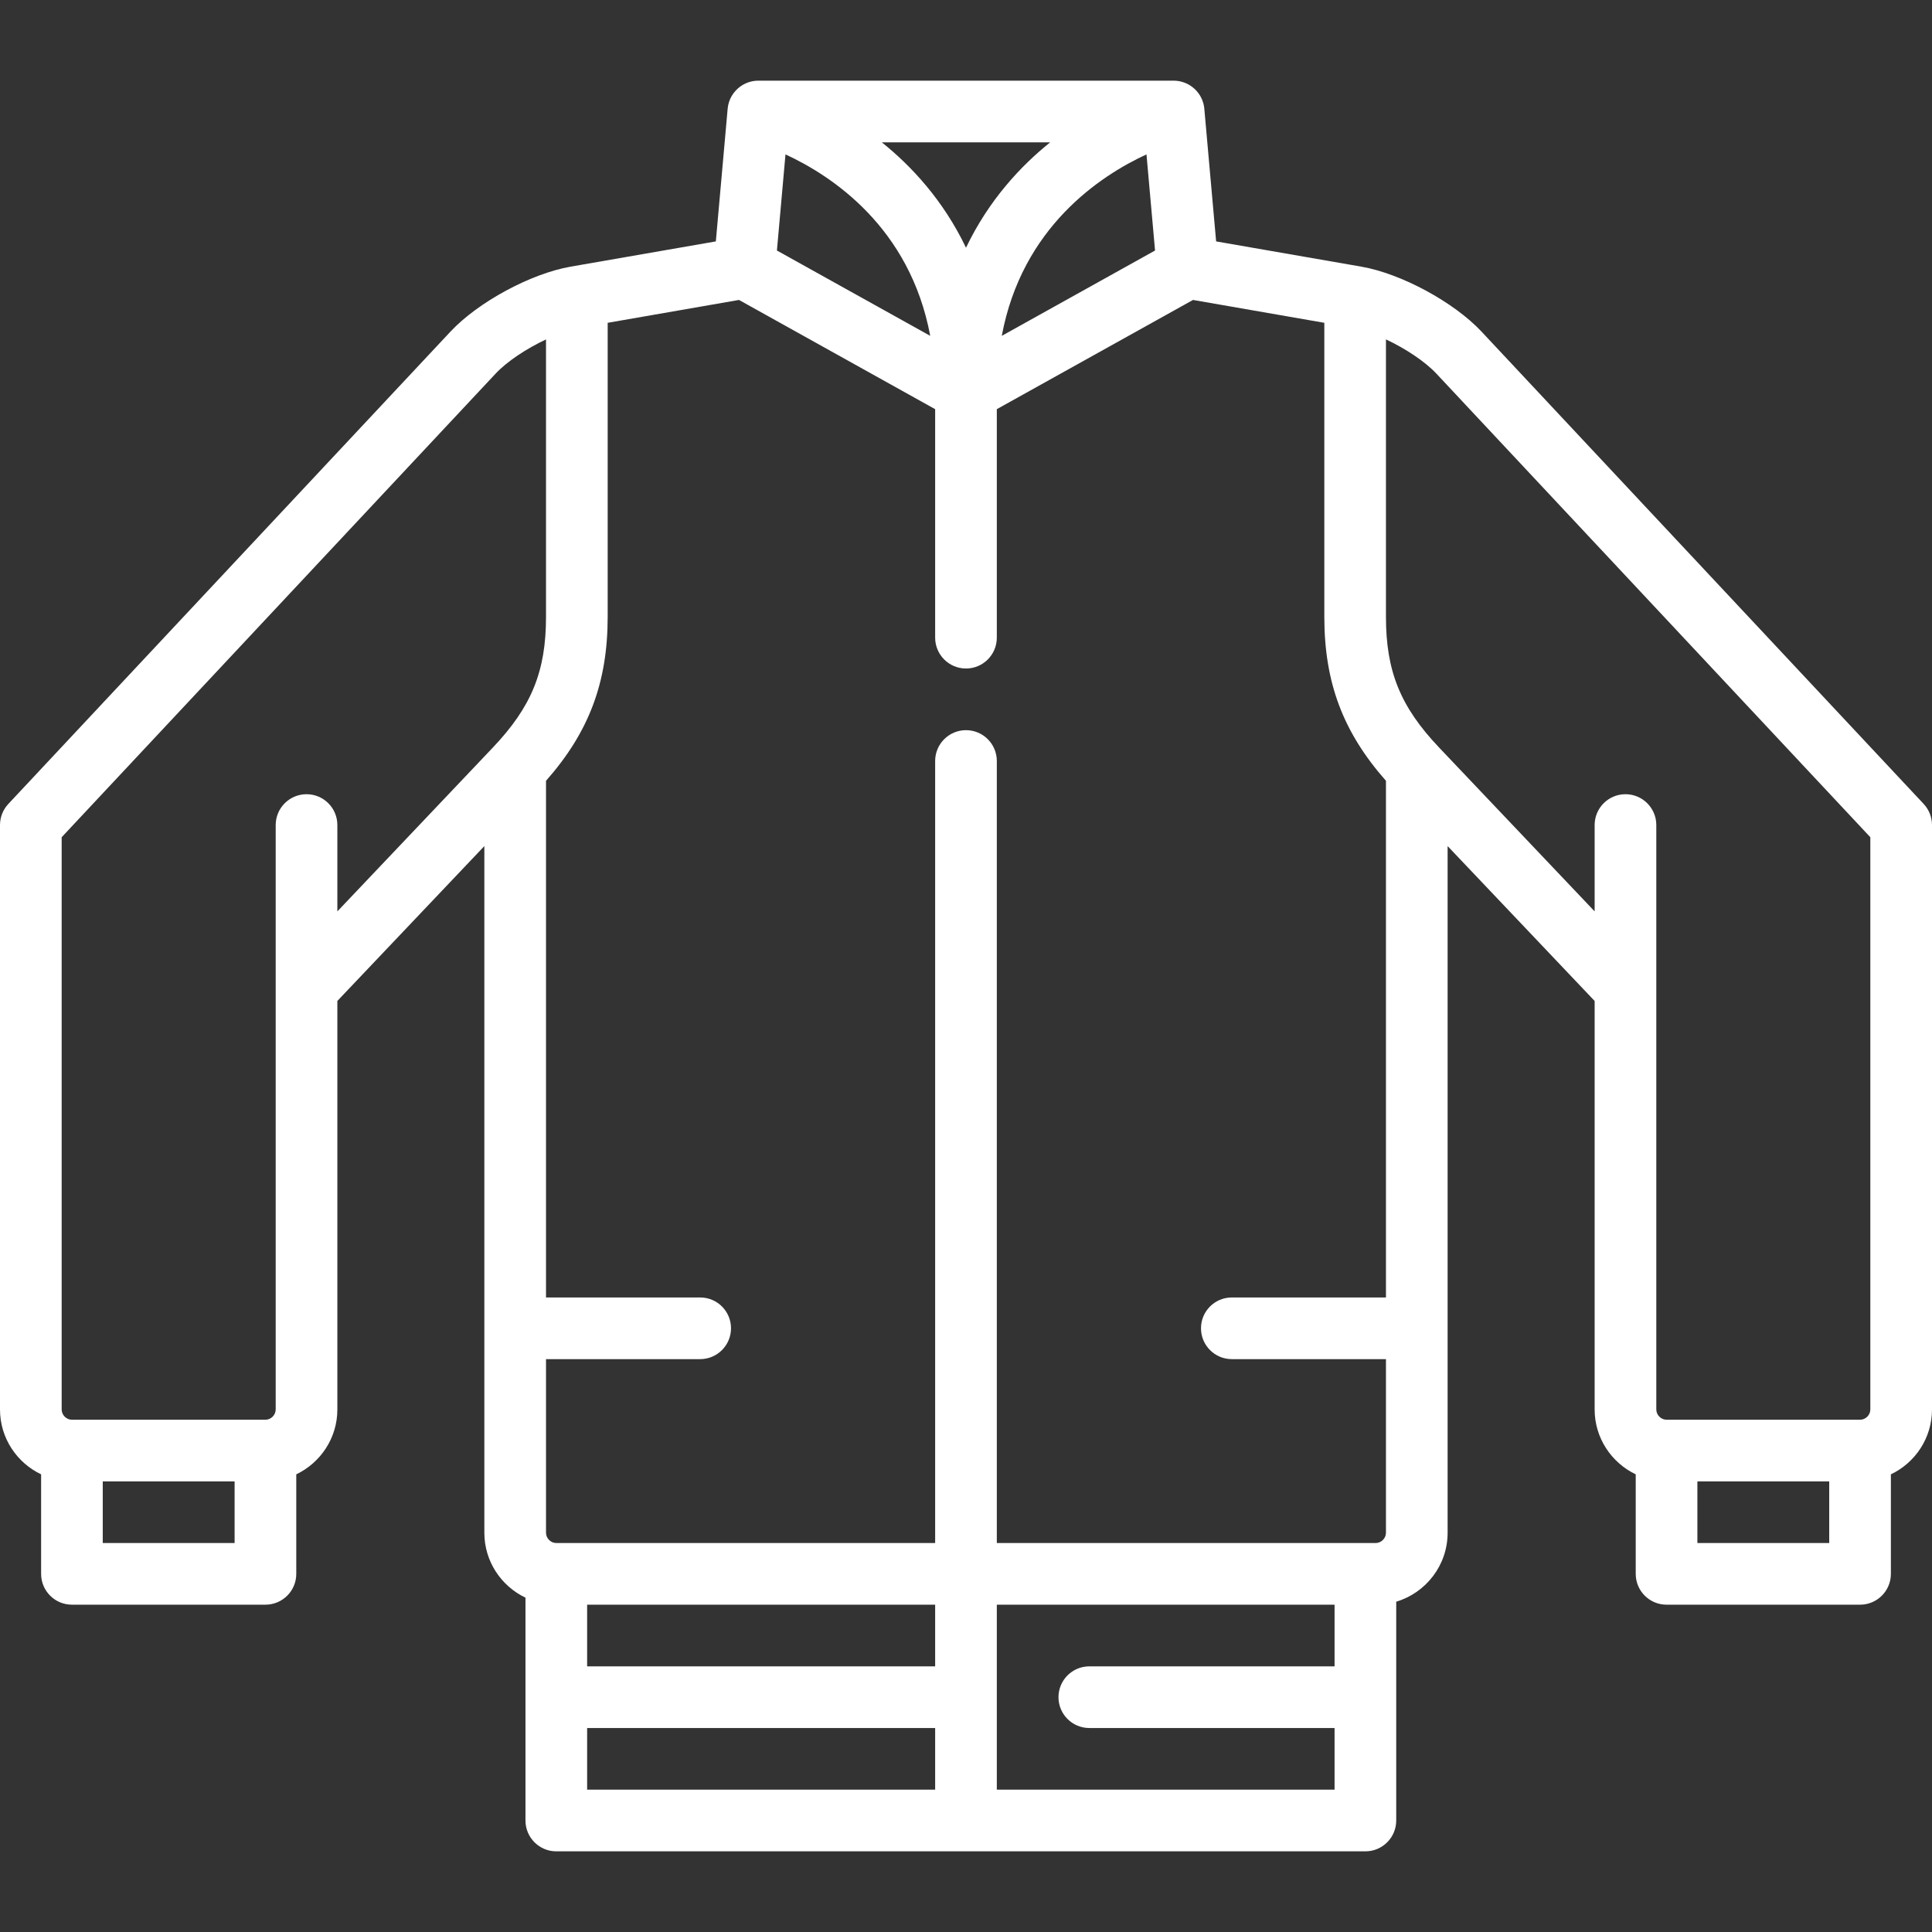
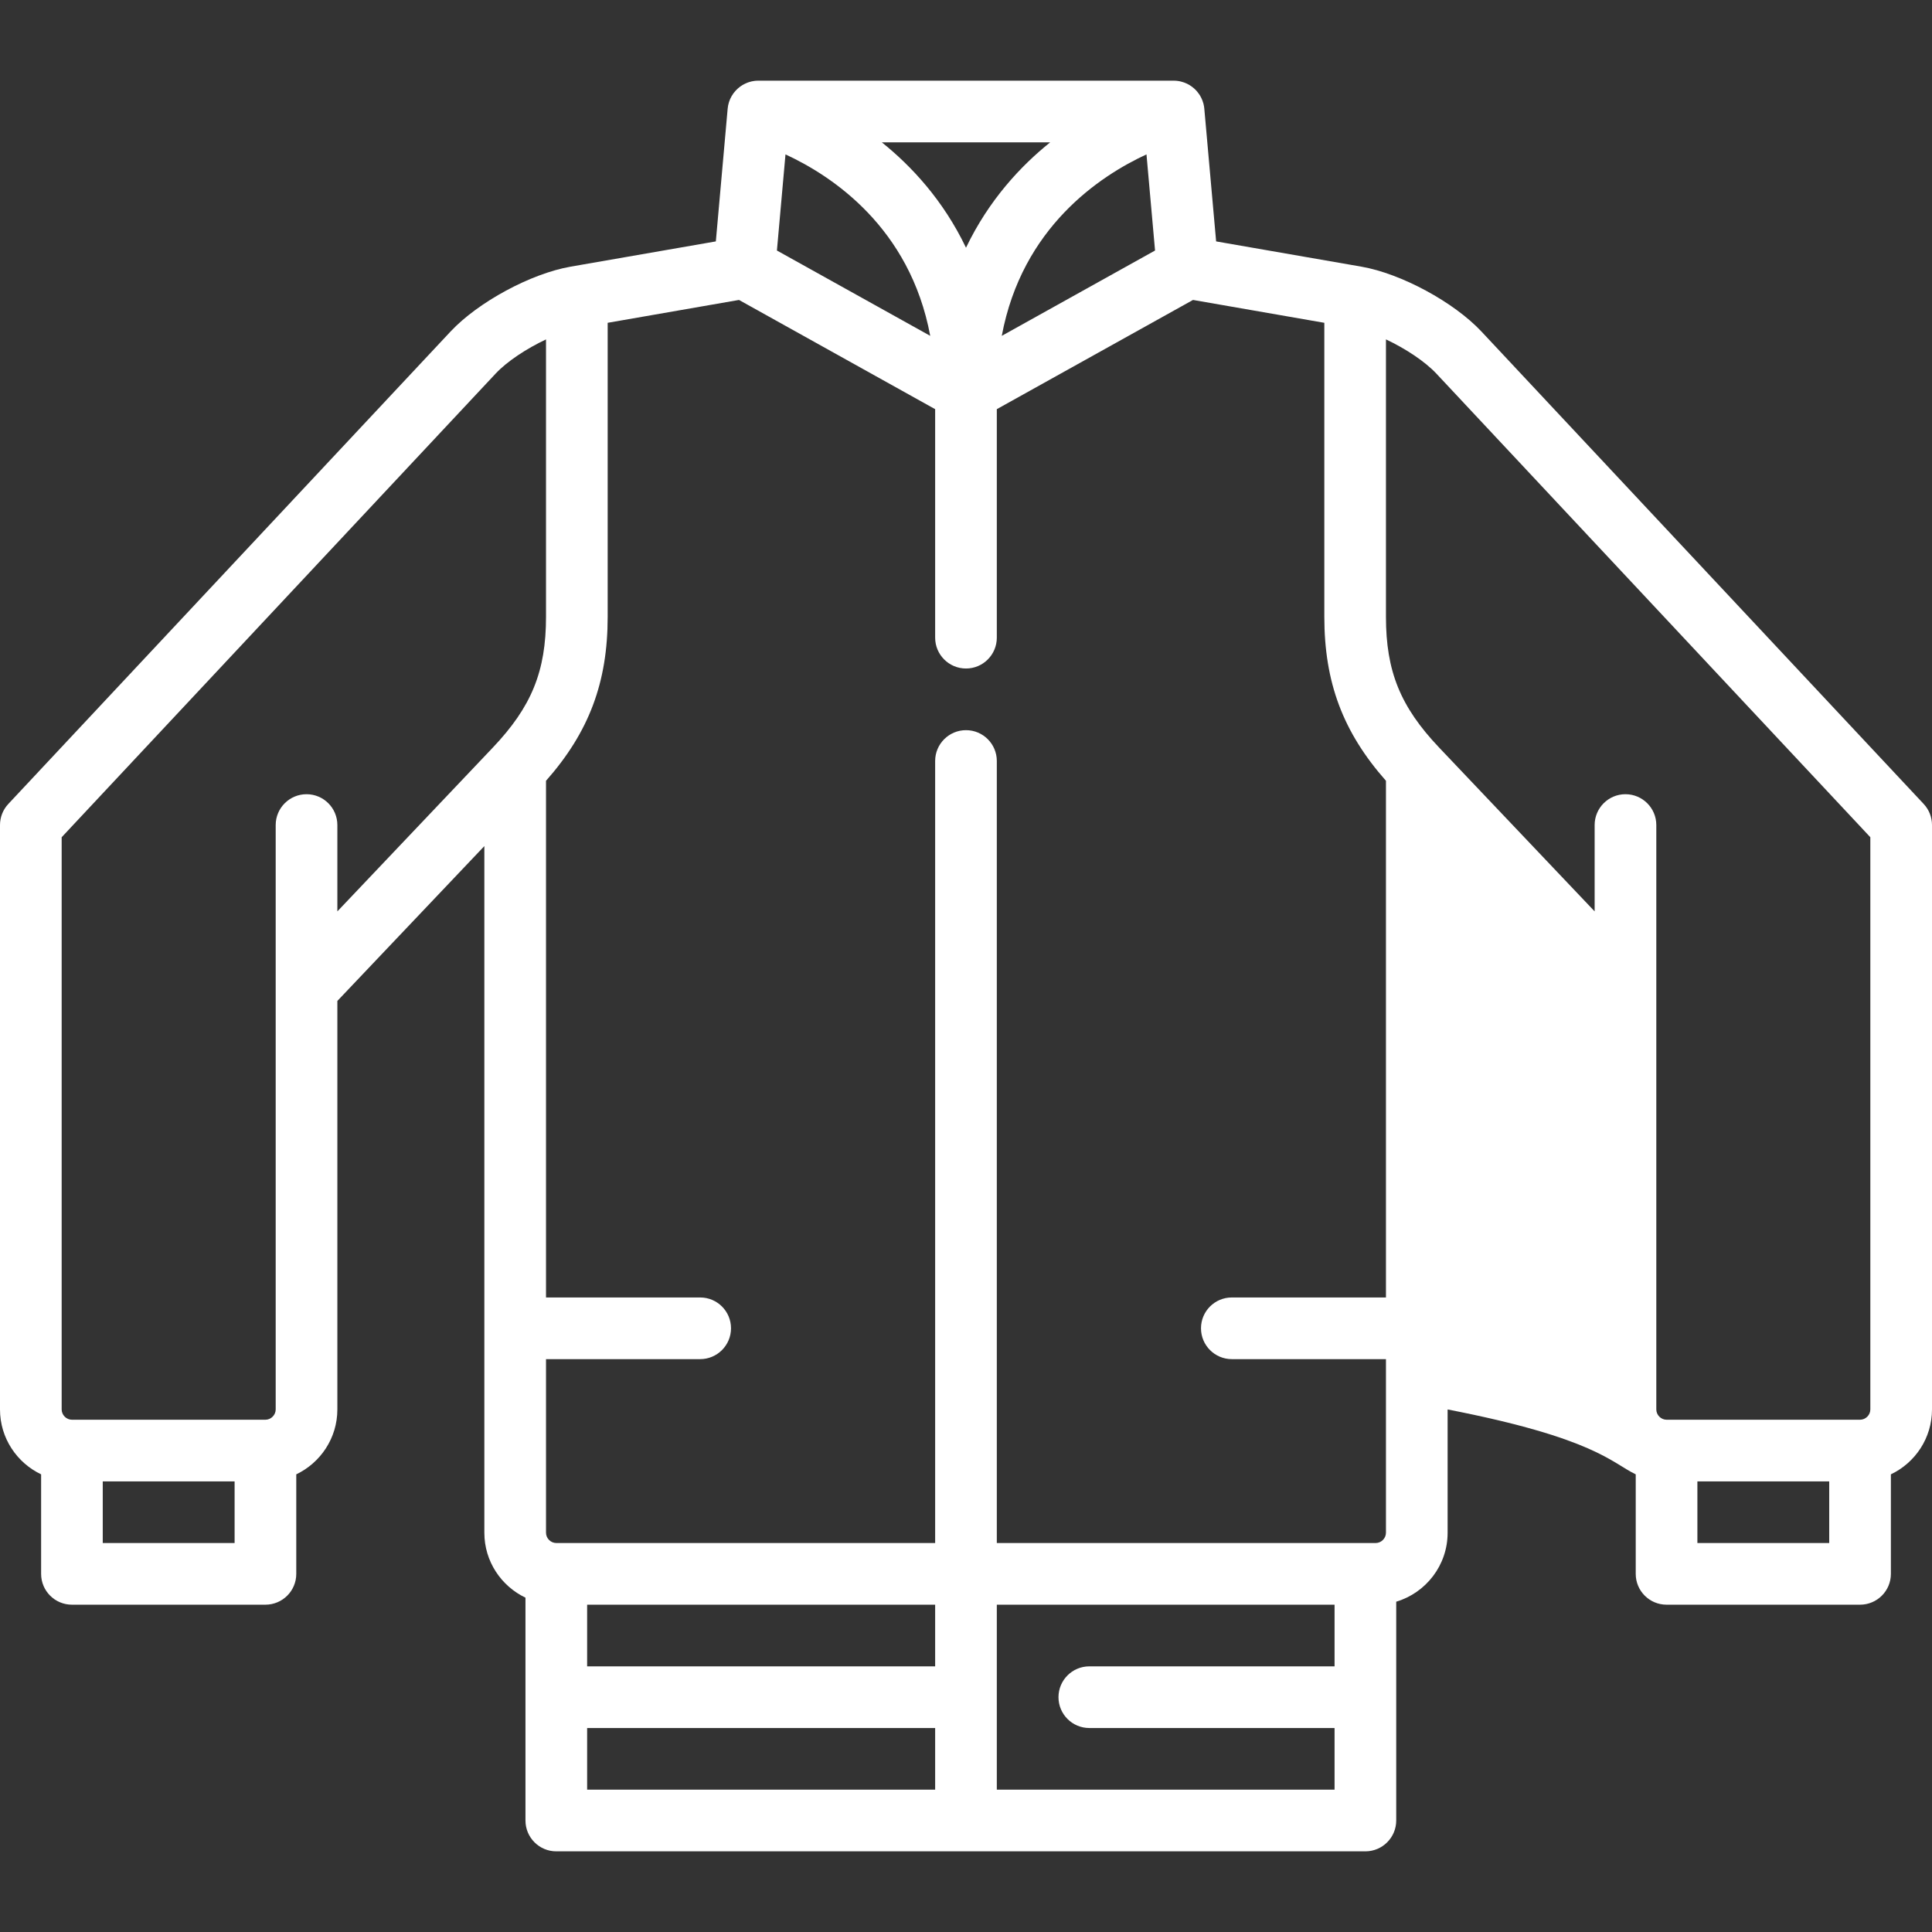
<svg xmlns="http://www.w3.org/2000/svg" width="60" height="60" viewBox="0 0 60 60" fill="none">
  <rect x="0" y="0" width="60" height="60" fill="#333333" stroke="none" />
-   <path d="M59.742 24.968L46.008 10.296C45.15 9.381 43.512 8.496 42.277 8.281L37.768 7.497L37.401 3.377C37.401 3.368 37.399 3.359 37.398 3.35C37.396 3.336 37.394 3.321 37.392 3.306C37.389 3.288 37.385 3.269 37.381 3.251C37.379 3.243 37.378 3.235 37.376 3.228C37.375 3.224 37.374 3.22 37.373 3.216C37.367 3.196 37.361 3.176 37.354 3.157C37.351 3.146 37.348 3.136 37.344 3.126C37.337 3.107 37.329 3.089 37.321 3.071C37.316 3.06 37.312 3.049 37.306 3.039C37.299 3.024 37.29 3.009 37.282 2.994C37.275 2.982 37.269 2.969 37.262 2.958C37.255 2.947 37.247 2.937 37.24 2.926C37.217 2.893 37.193 2.86 37.166 2.83C37.163 2.826 37.159 2.821 37.155 2.817C37.144 2.805 37.132 2.794 37.12 2.782C37.111 2.773 37.101 2.763 37.091 2.753C37.081 2.744 37.07 2.736 37.059 2.727C37.047 2.716 37.034 2.705 37.021 2.696C37.011 2.688 37.001 2.682 36.991 2.675C36.976 2.665 36.961 2.654 36.946 2.645C36.936 2.639 36.926 2.634 36.917 2.628C36.9 2.619 36.883 2.61 36.866 2.601C36.856 2.597 36.846 2.592 36.836 2.588C36.819 2.58 36.801 2.573 36.783 2.566C36.772 2.562 36.761 2.558 36.75 2.555C36.733 2.549 36.716 2.543 36.698 2.539C36.685 2.535 36.672 2.532 36.659 2.529C36.643 2.526 36.627 2.522 36.611 2.519C36.596 2.517 36.581 2.515 36.566 2.513C36.551 2.511 36.536 2.509 36.522 2.508C36.505 2.507 36.488 2.506 36.472 2.506C36.464 2.506 36.456 2.505 36.448 2.505H23.552C23.545 2.505 23.538 2.505 23.531 2.506C23.513 2.506 23.494 2.507 23.476 2.508C23.463 2.509 23.45 2.511 23.438 2.512C23.421 2.514 23.404 2.517 23.387 2.52C23.372 2.522 23.358 2.525 23.343 2.528C23.329 2.532 23.315 2.535 23.301 2.539C23.284 2.543 23.267 2.549 23.25 2.554C23.24 2.558 23.229 2.561 23.218 2.565C23.198 2.573 23.179 2.581 23.16 2.59C23.152 2.593 23.145 2.596 23.137 2.6C23.116 2.61 23.094 2.622 23.073 2.634C23.069 2.637 23.064 2.639 23.06 2.641C23.036 2.656 23.012 2.672 22.989 2.688C22.771 2.848 22.623 3.093 22.598 3.377L22.231 7.497L17.722 8.281C16.487 8.496 14.849 9.381 13.992 10.296L0.258 24.968C0.092 25.145 0 25.38 0 25.622V43.772C0 44.66 0.523 45.428 1.277 45.787V48.878C1.277 49.407 1.705 49.835 2.234 49.835H8.243C8.772 49.835 9.201 49.407 9.201 48.878V45.787C9.954 45.427 10.477 44.66 10.477 43.772V31.085L15.042 26.276V47.601C15.042 48.49 15.565 49.257 16.319 49.617V56.537C16.319 57.066 16.747 57.495 17.276 57.495H42.403C42.932 57.495 43.361 57.066 43.361 56.537V49.742C44.283 49.466 44.957 48.612 44.957 47.601V26.276L49.523 31.086V43.772C49.523 44.66 50.046 45.427 50.799 45.787V48.878C50.799 49.407 51.227 49.835 51.756 49.835H57.766C58.294 49.835 58.723 49.407 58.723 48.878V45.787C59.477 45.428 60 44.661 60 43.772V25.622C60 25.38 59.908 25.145 59.742 24.968ZM38.255 42.209H43.042V47.601C43.042 47.774 42.896 47.92 42.723 47.92H30.957V23.633C30.957 23.105 30.529 22.676 30 22.676C29.471 22.676 29.042 23.105 29.042 23.633V47.92H17.276C17.103 47.92 16.957 47.774 16.957 47.601V42.209H21.744C22.273 42.209 22.702 41.78 22.702 41.251C22.702 40.722 22.273 40.294 21.744 40.294H16.957V24.248C18.295 22.733 18.872 21.189 18.872 19.153V10.025L22.95 9.315L29.042 12.707V19.803C29.042 20.332 29.471 20.761 30 20.761C30.529 20.761 30.957 20.332 30.957 19.803V12.707L37.05 9.315L41.128 10.025V19.153C41.128 21.189 41.704 22.733 43.042 24.248V40.294H38.255C37.726 40.294 37.298 40.722 37.298 41.251C37.298 41.78 37.726 42.209 38.255 42.209ZM29.042 51.75H18.234V49.835H29.042V51.75ZM35.871 7.78L31.111 10.43C31.741 7.056 34.167 5.459 35.605 4.795L35.871 7.78ZM30 7.693C29.289 6.207 28.29 5.145 27.385 4.42H32.615C31.71 5.145 30.711 6.207 30 7.693ZM28.889 10.43L24.128 7.78L24.394 4.795C25.832 5.459 28.259 7.056 28.889 10.43ZM3.191 47.92V46.006H7.286V47.92H3.191ZM9.52 24.665C8.991 24.665 8.562 25.094 8.562 25.622V43.772C8.562 43.944 8.416 44.091 8.243 44.091H2.234C2.061 44.091 1.915 43.944 1.915 43.772V26.001L15.39 11.605C15.745 11.225 16.35 10.826 16.957 10.541V19.153C16.957 20.847 16.509 21.949 15.305 23.217L10.477 28.304V25.623C10.477 25.094 10.049 24.665 9.52 24.665ZM18.234 53.665H29.042V55.58H18.234V53.665ZM30.957 55.58V49.835H41.446V51.75H33.83C33.301 51.75 32.872 52.179 32.872 52.708C32.872 53.236 33.301 53.665 33.83 53.665H41.446V55.58H30.957ZM44.694 23.217C43.49 21.949 43.042 20.847 43.042 19.153V10.54C43.65 10.826 44.254 11.225 44.61 11.605L58.085 26.001V43.772C58.085 43.945 57.939 44.091 57.766 44.091H51.757C51.584 44.091 51.438 43.945 51.438 43.772V25.622C51.438 25.094 51.009 24.665 50.48 24.665C49.951 24.665 49.523 25.094 49.523 25.622V28.304L44.694 23.217ZM52.714 47.92V46.006H56.808V47.92H52.714Z" fill="white" />
+   <path d="M59.742 24.968L46.008 10.296C45.15 9.381 43.512 8.496 42.277 8.281L37.768 7.497L37.401 3.377C37.401 3.368 37.399 3.359 37.398 3.35C37.396 3.336 37.394 3.321 37.392 3.306C37.389 3.288 37.385 3.269 37.381 3.251C37.379 3.243 37.378 3.235 37.376 3.228C37.375 3.224 37.374 3.22 37.373 3.216C37.367 3.196 37.361 3.176 37.354 3.157C37.351 3.146 37.348 3.136 37.344 3.126C37.337 3.107 37.329 3.089 37.321 3.071C37.316 3.06 37.312 3.049 37.306 3.039C37.299 3.024 37.29 3.009 37.282 2.994C37.275 2.982 37.269 2.969 37.262 2.958C37.255 2.947 37.247 2.937 37.24 2.926C37.217 2.893 37.193 2.86 37.166 2.83C37.163 2.826 37.159 2.821 37.155 2.817C37.144 2.805 37.132 2.794 37.12 2.782C37.111 2.773 37.101 2.763 37.091 2.753C37.081 2.744 37.07 2.736 37.059 2.727C37.047 2.716 37.034 2.705 37.021 2.696C37.011 2.688 37.001 2.682 36.991 2.675C36.976 2.665 36.961 2.654 36.946 2.645C36.936 2.639 36.926 2.634 36.917 2.628C36.9 2.619 36.883 2.61 36.866 2.601C36.856 2.597 36.846 2.592 36.836 2.588C36.819 2.58 36.801 2.573 36.783 2.566C36.772 2.562 36.761 2.558 36.75 2.555C36.733 2.549 36.716 2.543 36.698 2.539C36.685 2.535 36.672 2.532 36.659 2.529C36.643 2.526 36.627 2.522 36.611 2.519C36.596 2.517 36.581 2.515 36.566 2.513C36.551 2.511 36.536 2.509 36.522 2.508C36.505 2.507 36.488 2.506 36.472 2.506C36.464 2.506 36.456 2.505 36.448 2.505H23.552C23.545 2.505 23.538 2.505 23.531 2.506C23.513 2.506 23.494 2.507 23.476 2.508C23.463 2.509 23.45 2.511 23.438 2.512C23.421 2.514 23.404 2.517 23.387 2.52C23.372 2.522 23.358 2.525 23.343 2.528C23.329 2.532 23.315 2.535 23.301 2.539C23.284 2.543 23.267 2.549 23.25 2.554C23.24 2.558 23.229 2.561 23.218 2.565C23.198 2.573 23.179 2.581 23.16 2.59C23.152 2.593 23.145 2.596 23.137 2.6C23.116 2.61 23.094 2.622 23.073 2.634C23.069 2.637 23.064 2.639 23.06 2.641C23.036 2.656 23.012 2.672 22.989 2.688C22.771 2.848 22.623 3.093 22.598 3.377L22.231 7.497L17.722 8.281C16.487 8.496 14.849 9.381 13.992 10.296L0.258 24.968C0.092 25.145 0 25.38 0 25.622V43.772C0 44.66 0.523 45.428 1.277 45.787V48.878C1.277 49.407 1.705 49.835 2.234 49.835H8.243C8.772 49.835 9.201 49.407 9.201 48.878V45.787C9.954 45.427 10.477 44.66 10.477 43.772V31.085L15.042 26.276V47.601C15.042 48.49 15.565 49.257 16.319 49.617V56.537C16.319 57.066 16.747 57.495 17.276 57.495H42.403C42.932 57.495 43.361 57.066 43.361 56.537V49.742C44.283 49.466 44.957 48.612 44.957 47.601V26.276V43.772C49.523 44.66 50.046 45.427 50.799 45.787V48.878C50.799 49.407 51.227 49.835 51.756 49.835H57.766C58.294 49.835 58.723 49.407 58.723 48.878V45.787C59.477 45.428 60 44.661 60 43.772V25.622C60 25.38 59.908 25.145 59.742 24.968ZM38.255 42.209H43.042V47.601C43.042 47.774 42.896 47.92 42.723 47.92H30.957V23.633C30.957 23.105 30.529 22.676 30 22.676C29.471 22.676 29.042 23.105 29.042 23.633V47.92H17.276C17.103 47.92 16.957 47.774 16.957 47.601V42.209H21.744C22.273 42.209 22.702 41.78 22.702 41.251C22.702 40.722 22.273 40.294 21.744 40.294H16.957V24.248C18.295 22.733 18.872 21.189 18.872 19.153V10.025L22.95 9.315L29.042 12.707V19.803C29.042 20.332 29.471 20.761 30 20.761C30.529 20.761 30.957 20.332 30.957 19.803V12.707L37.05 9.315L41.128 10.025V19.153C41.128 21.189 41.704 22.733 43.042 24.248V40.294H38.255C37.726 40.294 37.298 40.722 37.298 41.251C37.298 41.78 37.726 42.209 38.255 42.209ZM29.042 51.75H18.234V49.835H29.042V51.75ZM35.871 7.78L31.111 10.43C31.741 7.056 34.167 5.459 35.605 4.795L35.871 7.78ZM30 7.693C29.289 6.207 28.29 5.145 27.385 4.42H32.615C31.71 5.145 30.711 6.207 30 7.693ZM28.889 10.43L24.128 7.78L24.394 4.795C25.832 5.459 28.259 7.056 28.889 10.43ZM3.191 47.92V46.006H7.286V47.92H3.191ZM9.52 24.665C8.991 24.665 8.562 25.094 8.562 25.622V43.772C8.562 43.944 8.416 44.091 8.243 44.091H2.234C2.061 44.091 1.915 43.944 1.915 43.772V26.001L15.39 11.605C15.745 11.225 16.35 10.826 16.957 10.541V19.153C16.957 20.847 16.509 21.949 15.305 23.217L10.477 28.304V25.623C10.477 25.094 10.049 24.665 9.52 24.665ZM18.234 53.665H29.042V55.58H18.234V53.665ZM30.957 55.58V49.835H41.446V51.75H33.83C33.301 51.75 32.872 52.179 32.872 52.708C32.872 53.236 33.301 53.665 33.83 53.665H41.446V55.58H30.957ZM44.694 23.217C43.49 21.949 43.042 20.847 43.042 19.153V10.54C43.65 10.826 44.254 11.225 44.61 11.605L58.085 26.001V43.772C58.085 43.945 57.939 44.091 57.766 44.091H51.757C51.584 44.091 51.438 43.945 51.438 43.772V25.622C51.438 25.094 51.009 24.665 50.48 24.665C49.951 24.665 49.523 25.094 49.523 25.622V28.304L44.694 23.217ZM52.714 47.92V46.006H56.808V47.92H52.714Z" fill="white" />
</svg>